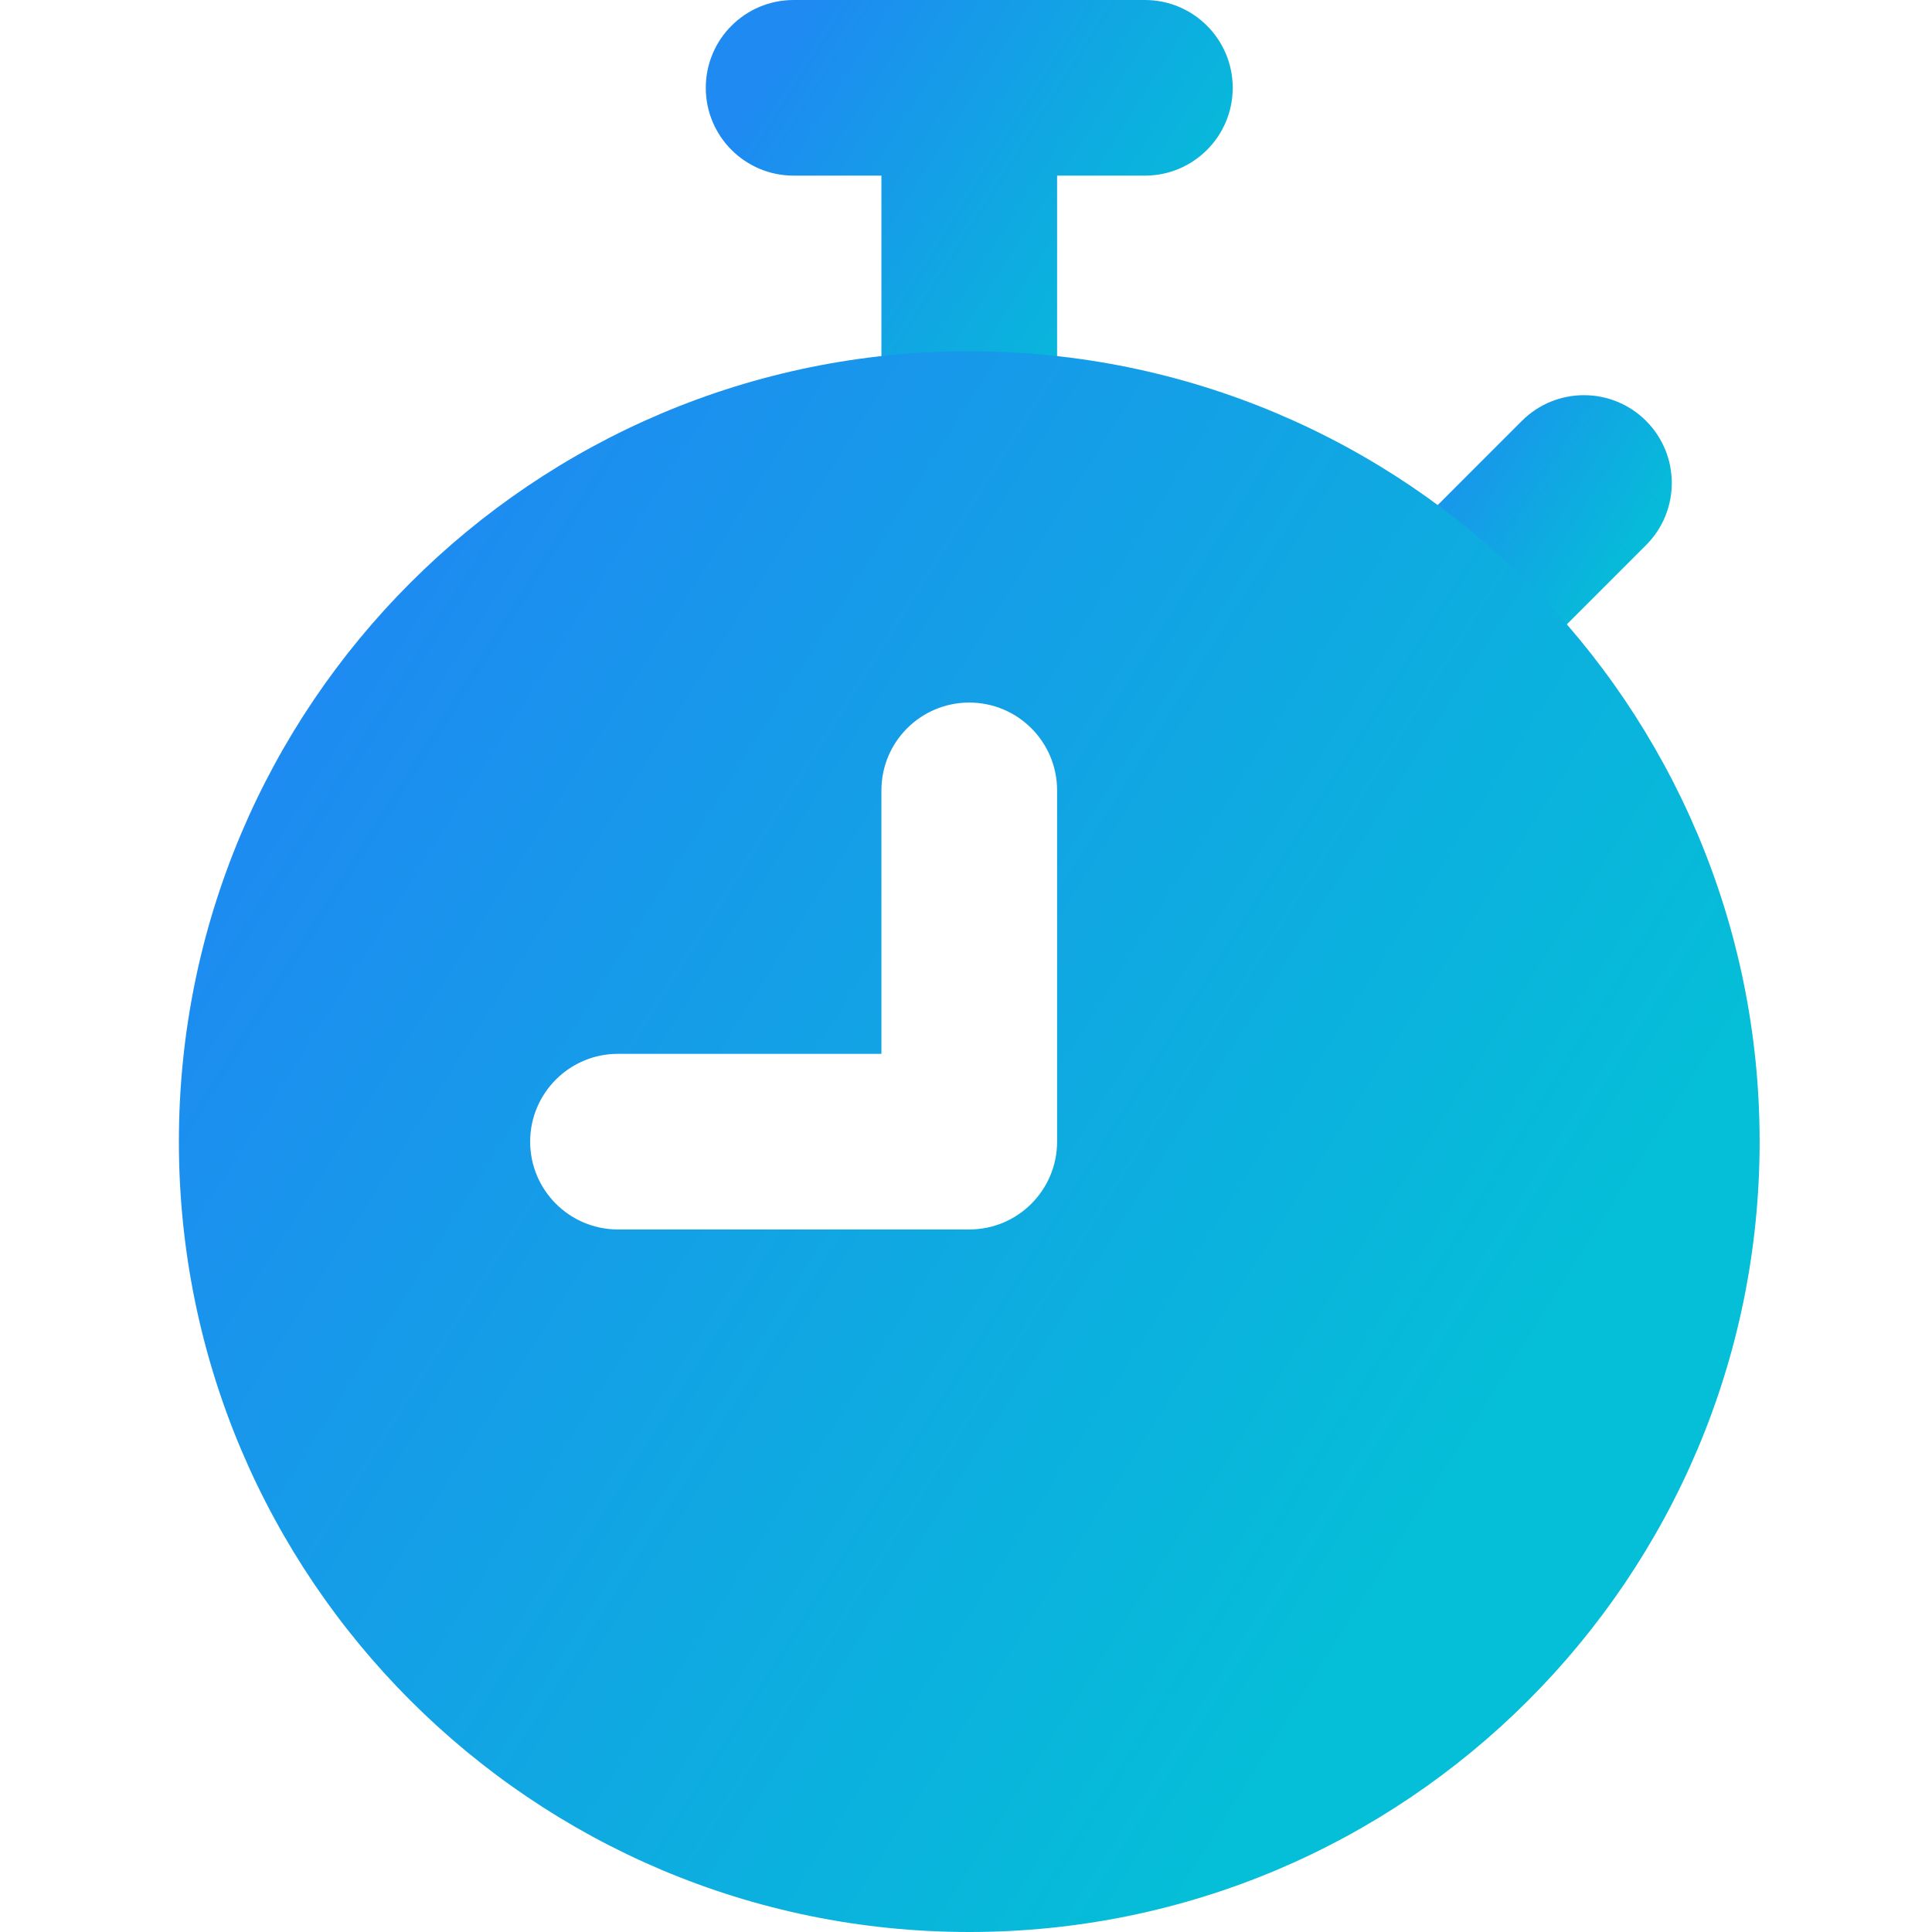
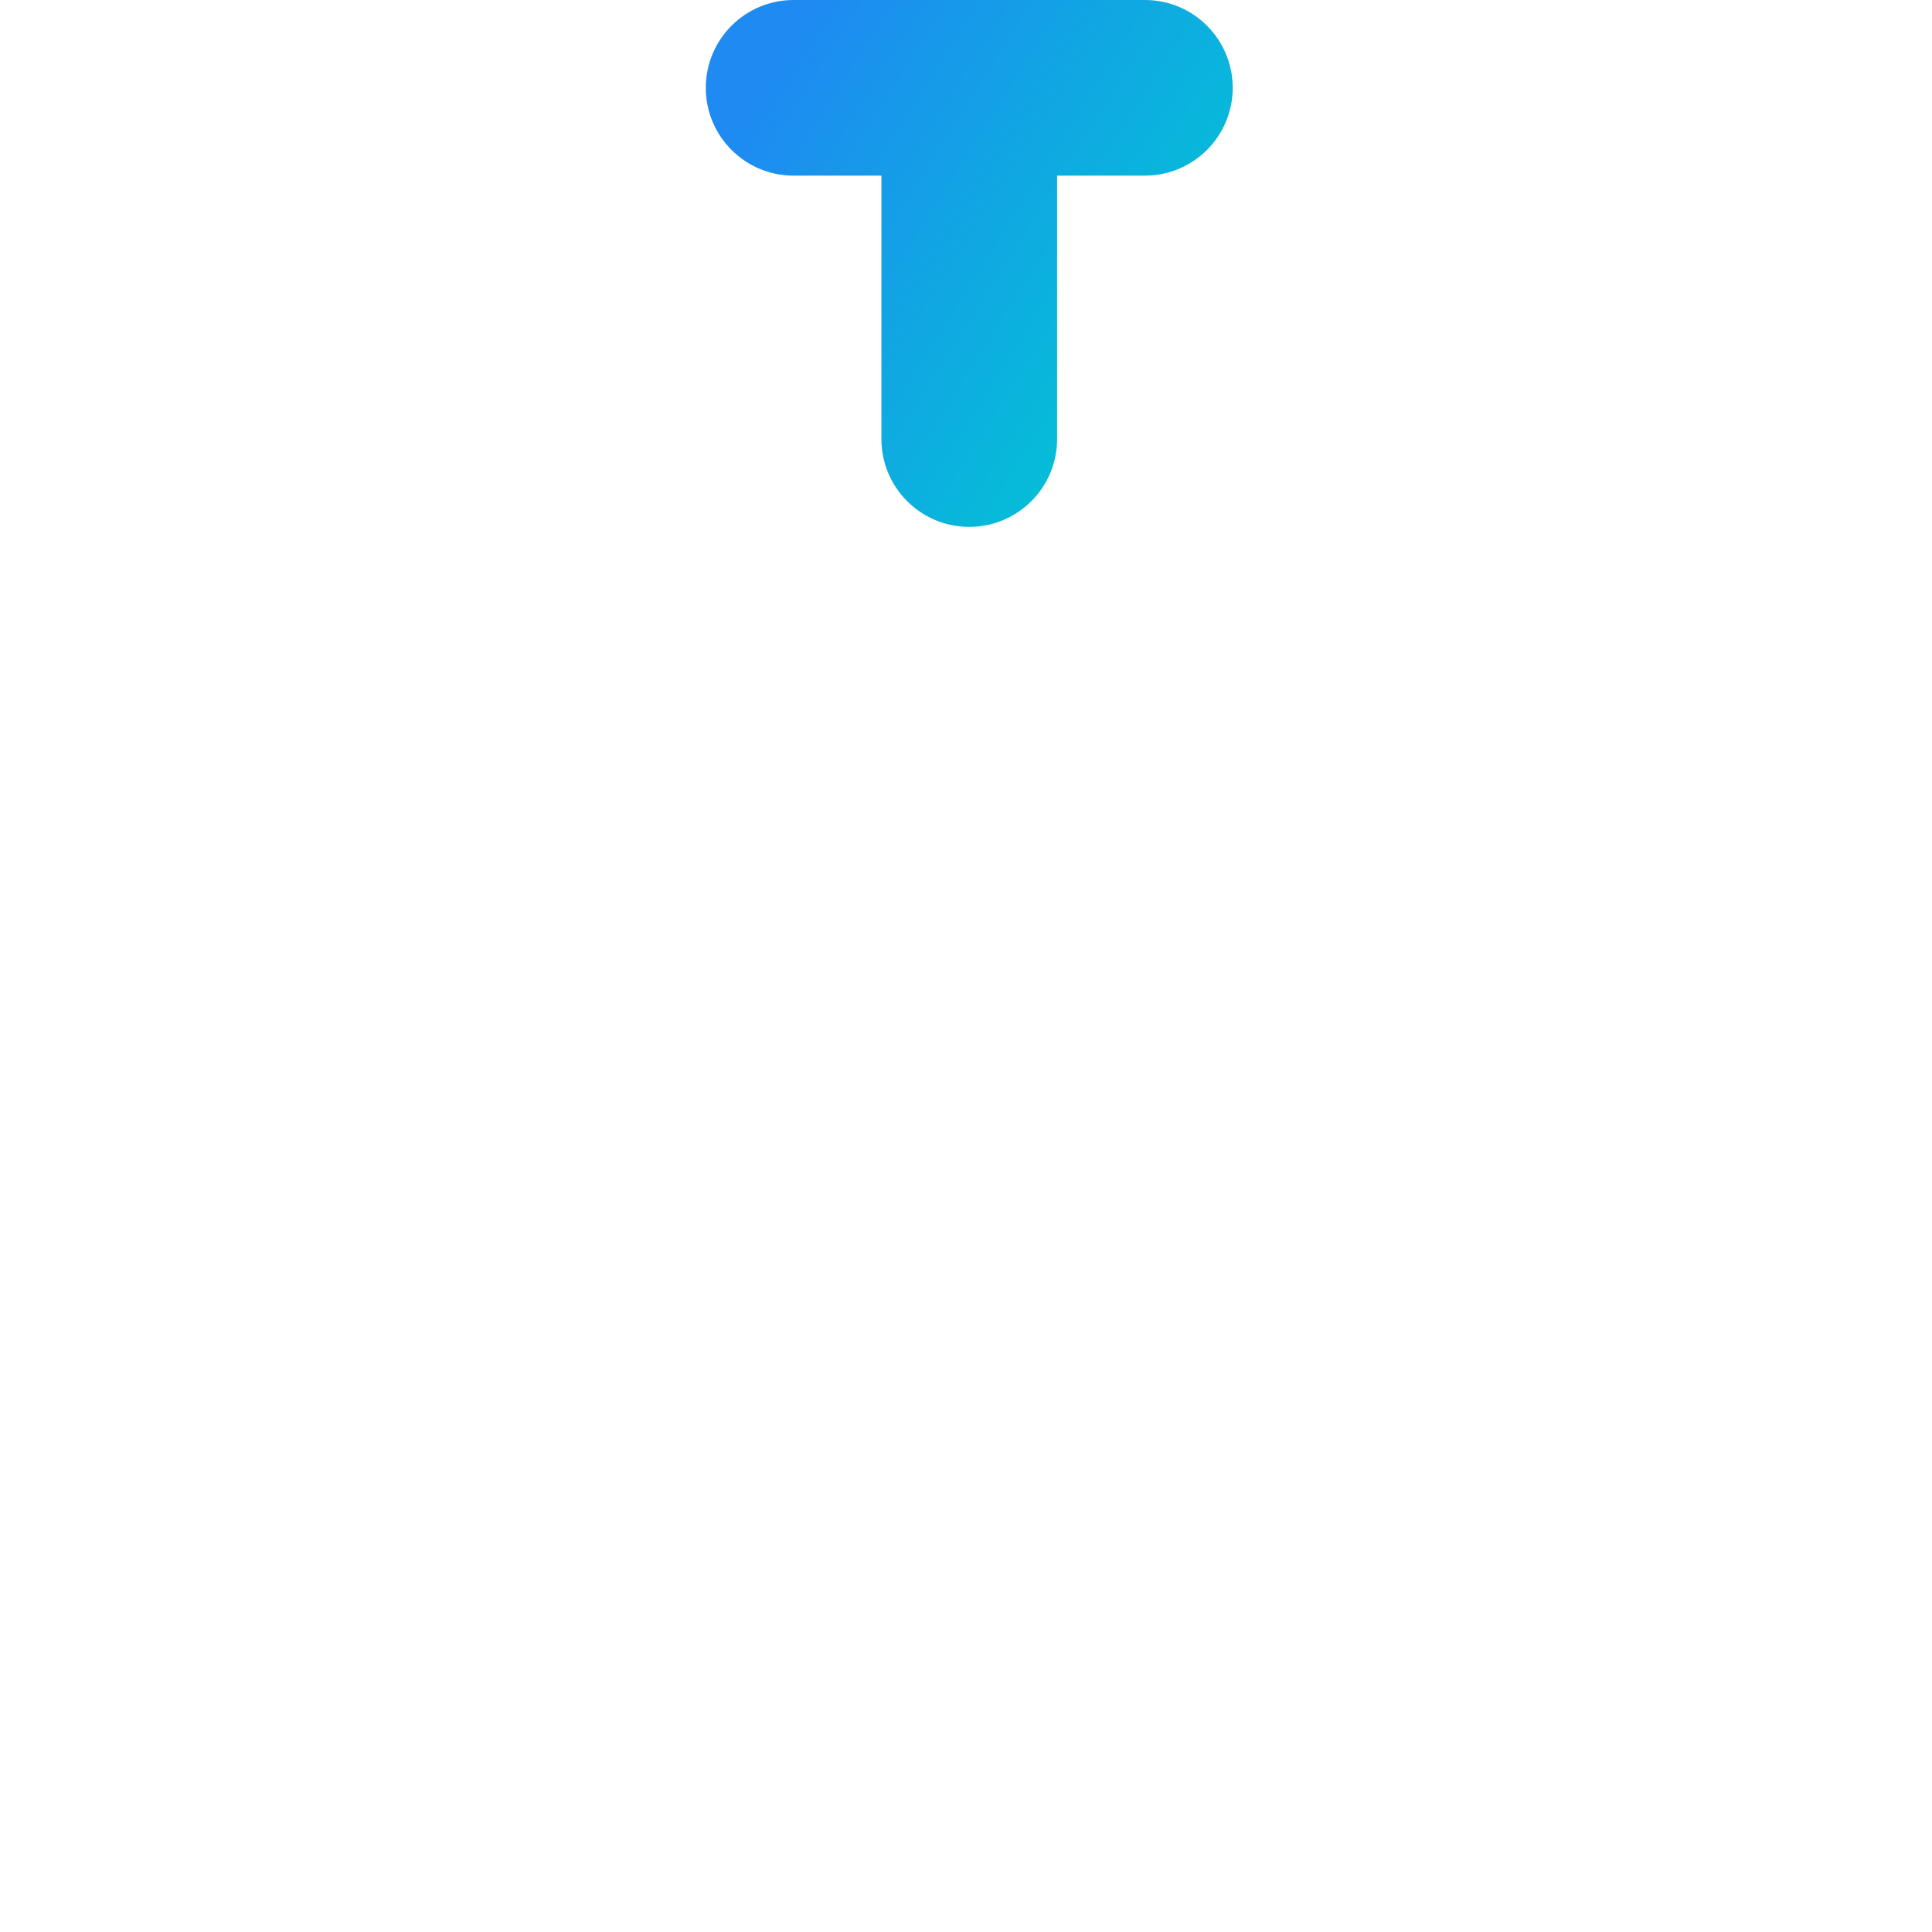
<svg xmlns="http://www.w3.org/2000/svg" width="54" height="54" viewBox="0 0 54 54" fill="none">
-   <path fill-rule="evenodd" clip-rule="evenodd" d="M46.008 11.764C46.967 12.723 46.967 14.277 46.008 15.236L42.327 18.917C41.368 19.876 39.814 19.876 38.855 18.917C37.897 17.959 37.897 16.405 38.855 15.446L42.537 11.764C43.496 10.806 45.05 10.806 46.008 11.764Z" fill="url(#paint0_linear_800_391)" />
  <path fill-rule="evenodd" clip-rule="evenodd" d="M22.182 0C20.826 0 19.727 1.099 19.727 2.455C19.727 3.81 20.826 4.909 22.182 4.909H24.636V12.273C24.636 13.628 25.735 14.727 27.091 14.727C28.447 14.727 29.546 13.628 29.546 12.273V4.909H32C33.356 4.909 34.455 3.81 34.455 2.455C34.455 1.099 33.356 0 32 0H27.091H22.182Z" fill="url(#paint1_linear_800_391)" />
-   <path fill-rule="evenodd" clip-rule="evenodd" d="M49.182 31.909C49.182 44.109 39.291 54 27.091 54C14.89 54 5 44.109 5 31.909C5 19.709 14.89 9.818 27.091 9.818C39.291 9.818 49.182 19.709 49.182 31.909ZM27.091 19.637C28.447 19.637 29.546 20.735 29.546 22.091V31.909C29.546 33.265 28.447 34.364 27.091 34.364H17.273C15.917 34.364 14.818 33.265 14.818 31.909C14.818 30.554 15.917 29.455 17.273 29.455H24.636V22.091C24.636 20.735 25.735 19.637 27.091 19.637Z" fill="url(#paint2_linear_800_391)" />
  <defs>
    <linearGradient id="paint0_linear_800_391" x1="38.237" y1="13.709" x2="44.688" y2="17.779" gradientUnits="userSpaceOnUse">
      <stop stop-color="#1E8AF2" />
      <stop offset="1" stop-color="#05BED7" />
    </linearGradient>
    <linearGradient id="paint1_linear_800_391" x1="19.899" y1="4.565" x2="30.959" y2="11.543" gradientUnits="userSpaceOnUse">
      <stop stop-color="#1E8AF2" />
      <stop offset="1" stop-color="#05BED7" />
    </linearGradient>
    <linearGradient id="paint2_linear_800_391" x1="5.515" y1="23.515" x2="38.696" y2="44.448" gradientUnits="userSpaceOnUse">
      <stop stop-color="#1E8AF2" />
      <stop offset="1" stop-color="#05BED7" />
    </linearGradient>
  </defs>
</svg>